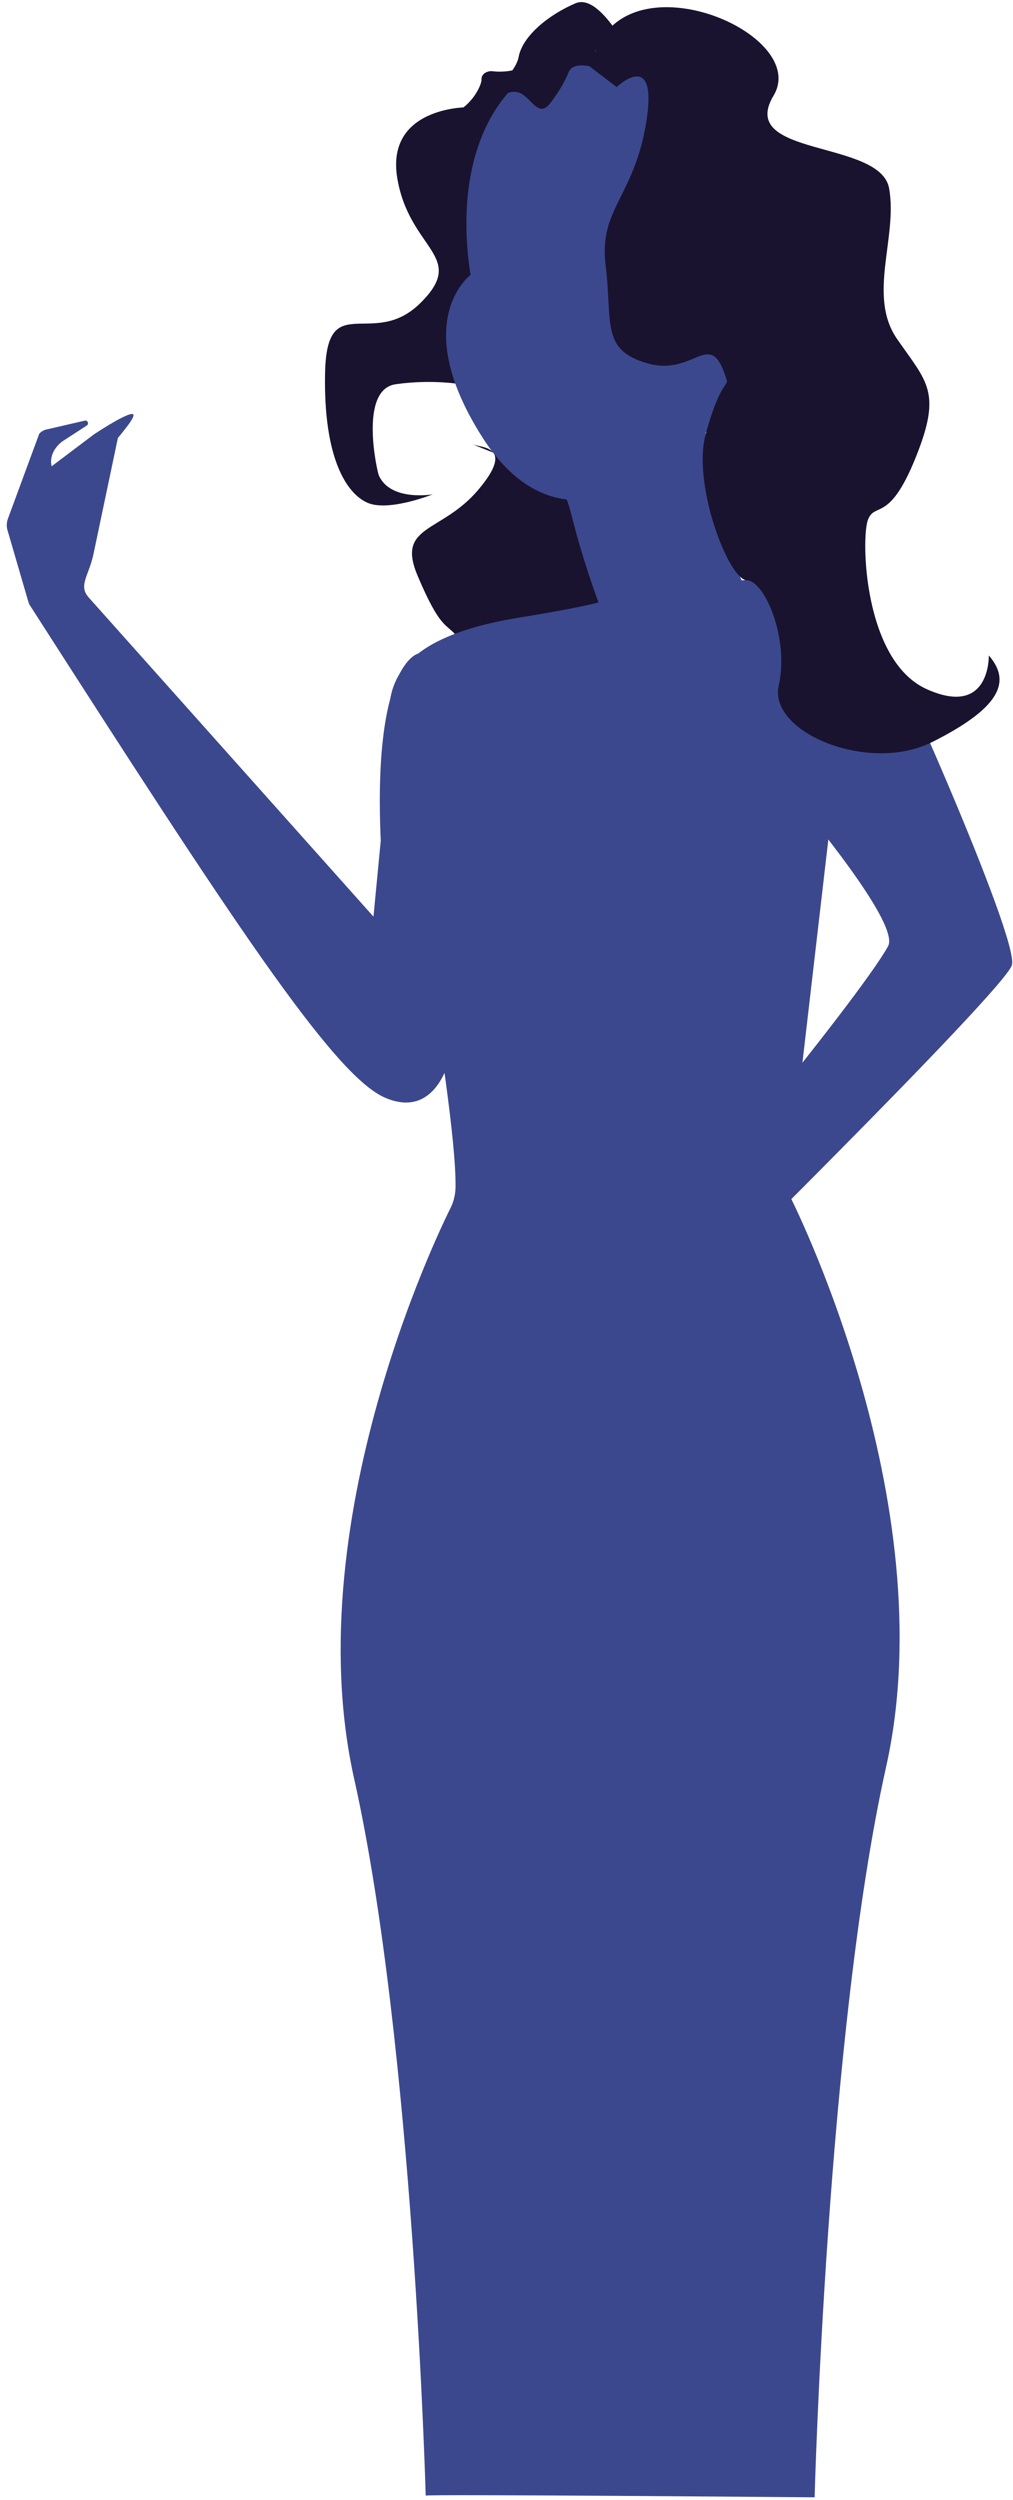
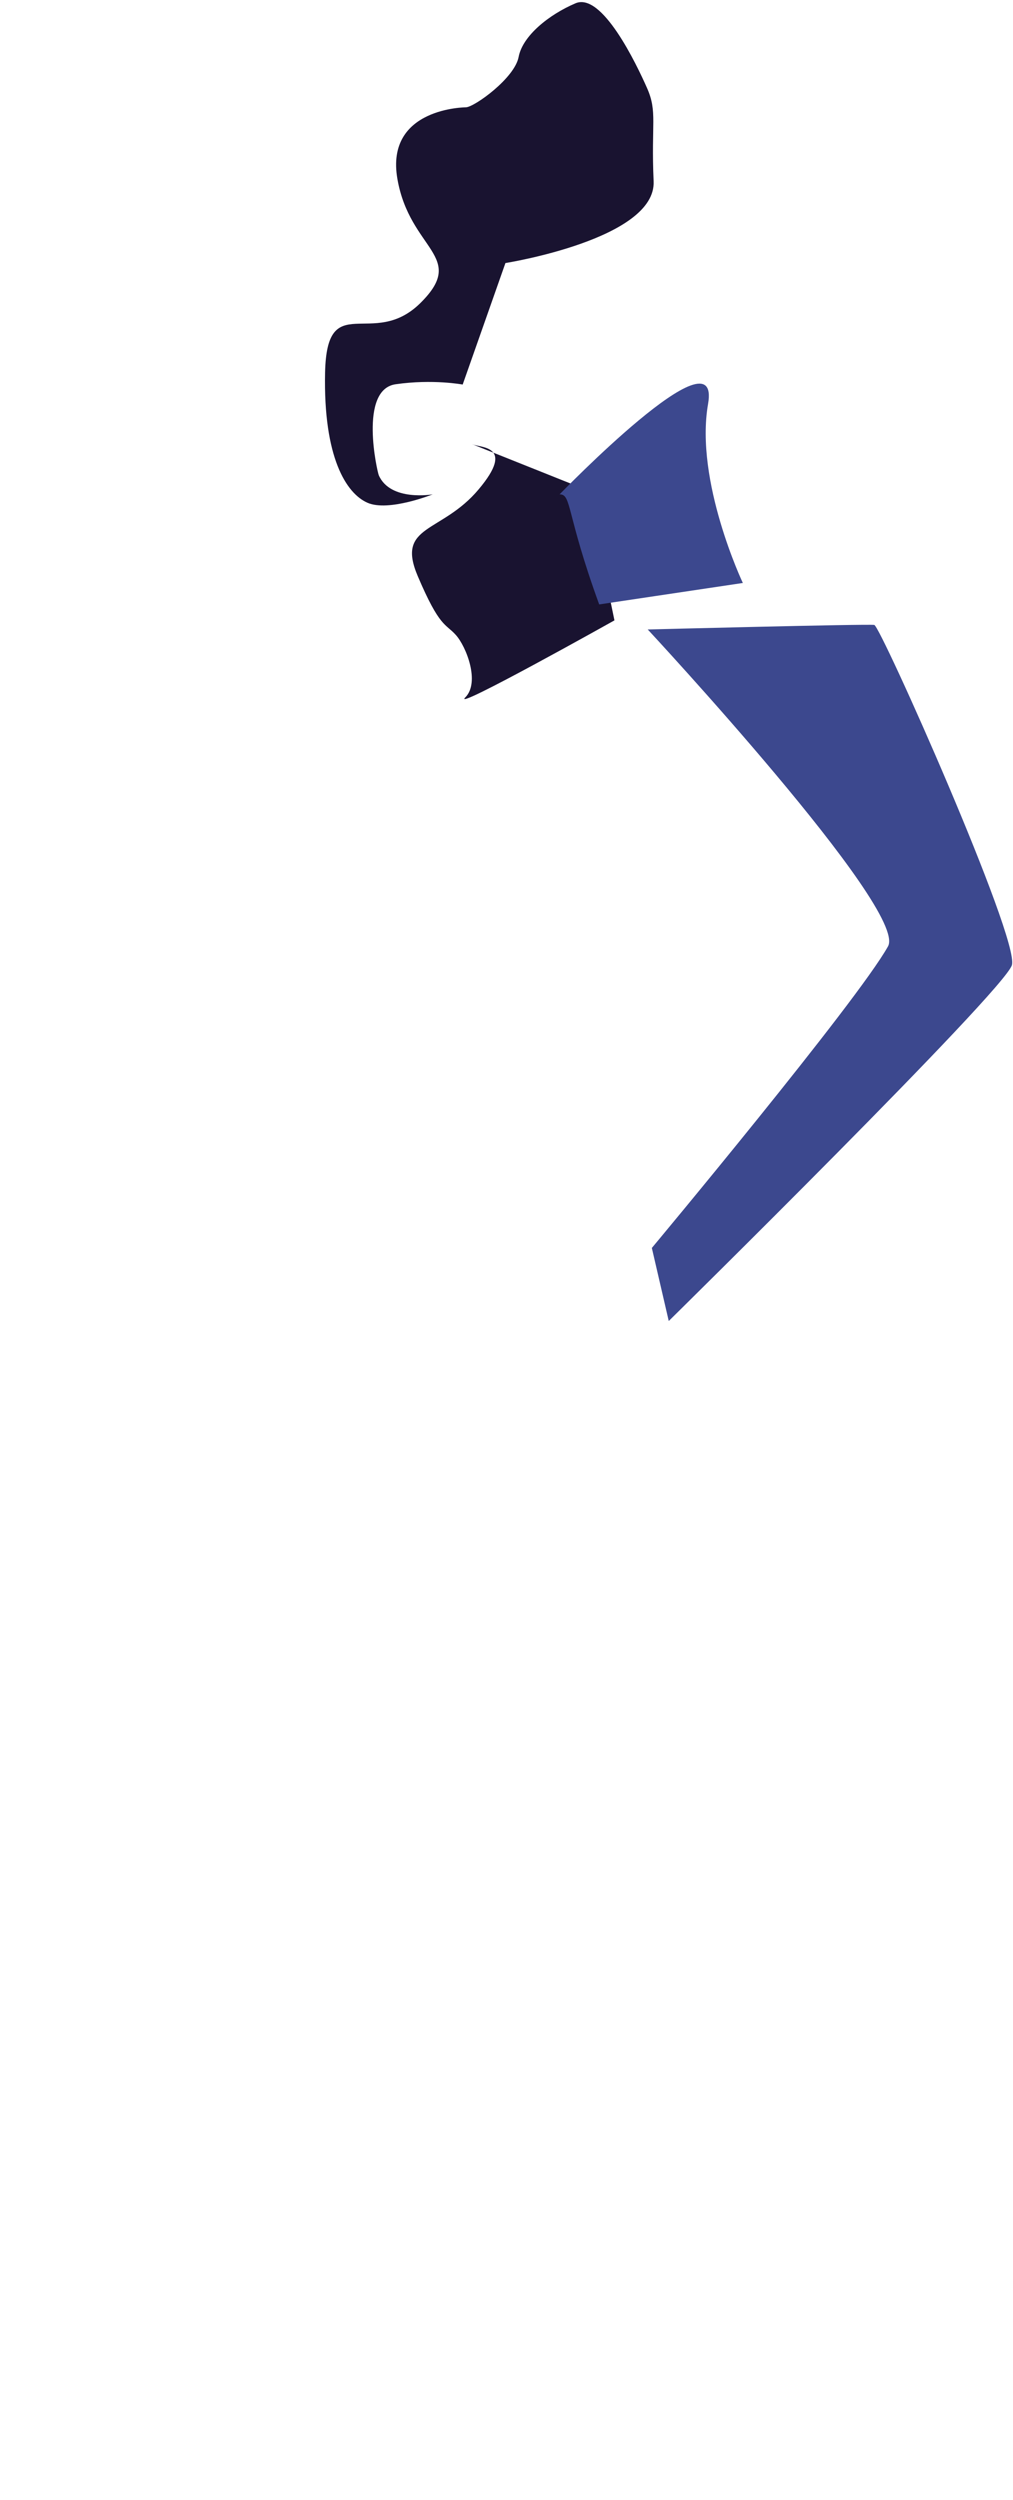
<svg xmlns="http://www.w3.org/2000/svg" width="131" height="323" viewBox="0 0 131 323" fill="none">
  <path d="M61.096 57.397C62.127 57.877 66.696 57.52 61.896 63.226C57.096 68.95 51.176 67.743 54.02 74.427C56.864 81.111 57.611 80.541 58.945 82.034C60.296 83.527 62.109 88.149 60.171 90.105C58.233 92.042 79.46 80.15 79.46 80.15L75.993 63.351L61.078 57.397H61.096Z" fill="#191330" />
  <path d="M60.296 13.862C60.296 13.862 49.789 13.862 51.389 23.106C52.989 32.35 60.509 33.079 54.358 39.159C48.189 45.239 42.269 37.221 42.038 48.153C41.807 59.104 44.776 63.744 47.514 64.953C50.251 66.161 55.958 63.868 55.958 63.868C55.958 63.868 50.5 64.828 48.989 61.415C48.794 60.988 46.358 50.34 51.158 49.646C55.958 48.953 59.834 49.683 59.834 49.683L65.362 33.986C65.362 33.986 84.882 30.892 84.527 23.408C84.189 15.924 85.043 14.465 83.674 11.372C82.305 8.279 77.86 -1.034 74.429 0.423C70.998 1.881 67.585 4.617 67.069 7.355C66.554 10.093 61.398 13.791 60.278 13.862H60.296Z" fill="#191330" />
-   <path d="M60.865 35.514C60.865 35.514 52.794 41.453 62.376 56.492C76.047 77.931 96.26 50.18 96.26 50.18C96.26 50.18 105.345 15.747 87.691 8.476C70.056 1.205 57.54 14.076 60.847 35.514H60.865Z" fill="#3C488E" />
  <path d="M72.385 63.87C73.932 63.87 73.185 66.27 77.487 78.091L96.065 75.319C96.065 75.319 89.825 62.163 91.567 52.19C93.309 42.217 72.367 63.87 72.367 63.87H72.385Z" fill="#3C488E" />
  <path d="M83.779 81.343C83.779 81.343 117.486 117.555 114.837 122.266C110.766 129.537 84.295 161.233 84.295 161.233L86.482 170.672C86.482 170.672 129.806 128.06 130.855 124.7C131.904 121.34 113.877 80.881 113.06 80.739C112.242 80.597 83.762 81.326 83.762 81.326L83.779 81.343Z" fill="#3C488E" />
-   <path d="M15.246 56.581C15.655 56.101 16.117 55.513 16.509 54.998C17.149 54.144 17.558 53.416 17.006 53.487C15.904 53.612 12.153 56.117 12.153 56.117L6.677 60.242C6.233 58.269 8.064 57.025 8.064 57.025L11.246 54.963C11.531 54.749 11.335 54.269 10.98 54.34L5.824 55.532C5.54 55.639 5.291 55.798 5.077 56.029L1.024 67.016C0.846 67.496 0.829 68.029 0.971 68.509L3.709 77.894C3.709 77.894 12.562 78.588 11.335 77.024C10.144 75.513 11.62 74.179 12.153 71.281" fill="#3C488E" />
-   <path d="M11.354 77.059L48.296 118.426L49.238 108.612C48.207 85.627 54.091 84.437 54.091 84.437L58.145 136.699C58.145 136.699 56.438 144.735 49.754 141.802C43.087 138.886 29.896 118.763 3.691 77.93" fill="#3C488E" />
-   <path d="M101.487 151.81C101.487 152.716 101.701 153.57 102.074 154.388C102.074 154.388 122.287 193.835 114.589 228.287C106.945 262.471 105.345 322.646 105.345 322.646C105.345 322.646 54.198 322.219 55.052 322.432C55.052 322.432 53.452 264.035 45.807 229.851C38.092 195.399 58.323 155.952 58.323 155.952C58.696 155.152 58.892 154.282 58.91 153.376C59.052 141.661 50.234 97.112 50.305 92.134C50.376 86.926 53.345 82.019 67.229 79.779C75.905 78.375 78.572 77.592 79.354 77.201C79.923 76.917 80.545 76.757 81.167 76.686L100.474 74.463C104.012 74.055 110.447 78.215 110.198 81.984L102.021 152.345C101.967 153.216 102.074 154.086 102.358 154.903" fill="#3C488E" />
-   <path d="M79.745 11.25C79.745 11.25 85.167 6.076 83.567 15.818C81.967 25.541 77.398 27 78.322 34.306C79.229 41.612 77.629 45.257 83.798 46.963C89.967 48.67 91.869 42.056 93.984 49.132C94.18 49.807 93.096 49.434 91.282 55.994C89.451 62.554 94.233 74.873 96.562 74.962C98.891 75.051 102.073 82.463 100.705 88.56C99.336 94.64 112.349 99.991 120.562 95.867C128.776 91.725 131.069 88.329 127.869 84.685C127.869 84.685 128.1 92.72 119.887 89.058C111.673 85.414 111.336 69.523 112.242 67.158C113.149 64.794 114.98 67.638 118.411 59.122C121.842 50.607 119.887 49.398 116.011 43.799C112.136 38.199 116.118 30.661 114.98 24.333C113.842 18.004 95.247 20.334 100.029 12.37C104.829 4.388 81.504 -5.567 77.025 6.646C77.025 6.646 76.562 5.543 74.767 5.863C72.971 6.183 74.038 6.326 72.544 6.646C71.051 6.966 70.269 4.05 68.9 6.006C67.531 7.961 68.473 8.032 67.353 8.689C66.233 9.347 64.314 9.294 63.727 9.205C63.122 9.116 62.233 9.471 62.269 10.254C62.305 11.036 60.847 14.041 58.127 14.805C55.407 15.57 55.016 15.623 55.638 17.489C56.26 19.356 58.145 21.773 59.033 20.92C59.033 20.92 57.522 20.404 58.411 18.698C59.3 16.991 58.5 16.262 60.26 16.547C62.02 16.831 62.625 16.37 63.176 15.179C63.727 13.988 62.322 13.508 63.745 12.868C65.167 12.228 66.393 11.338 67.673 12.262C68.953 13.187 69.789 15.09 71.158 13.33C72.527 11.57 73.22 10.112 73.522 9.347C73.842 8.583 74.642 8.28 76.207 8.547" fill="#191330" />
</svg>